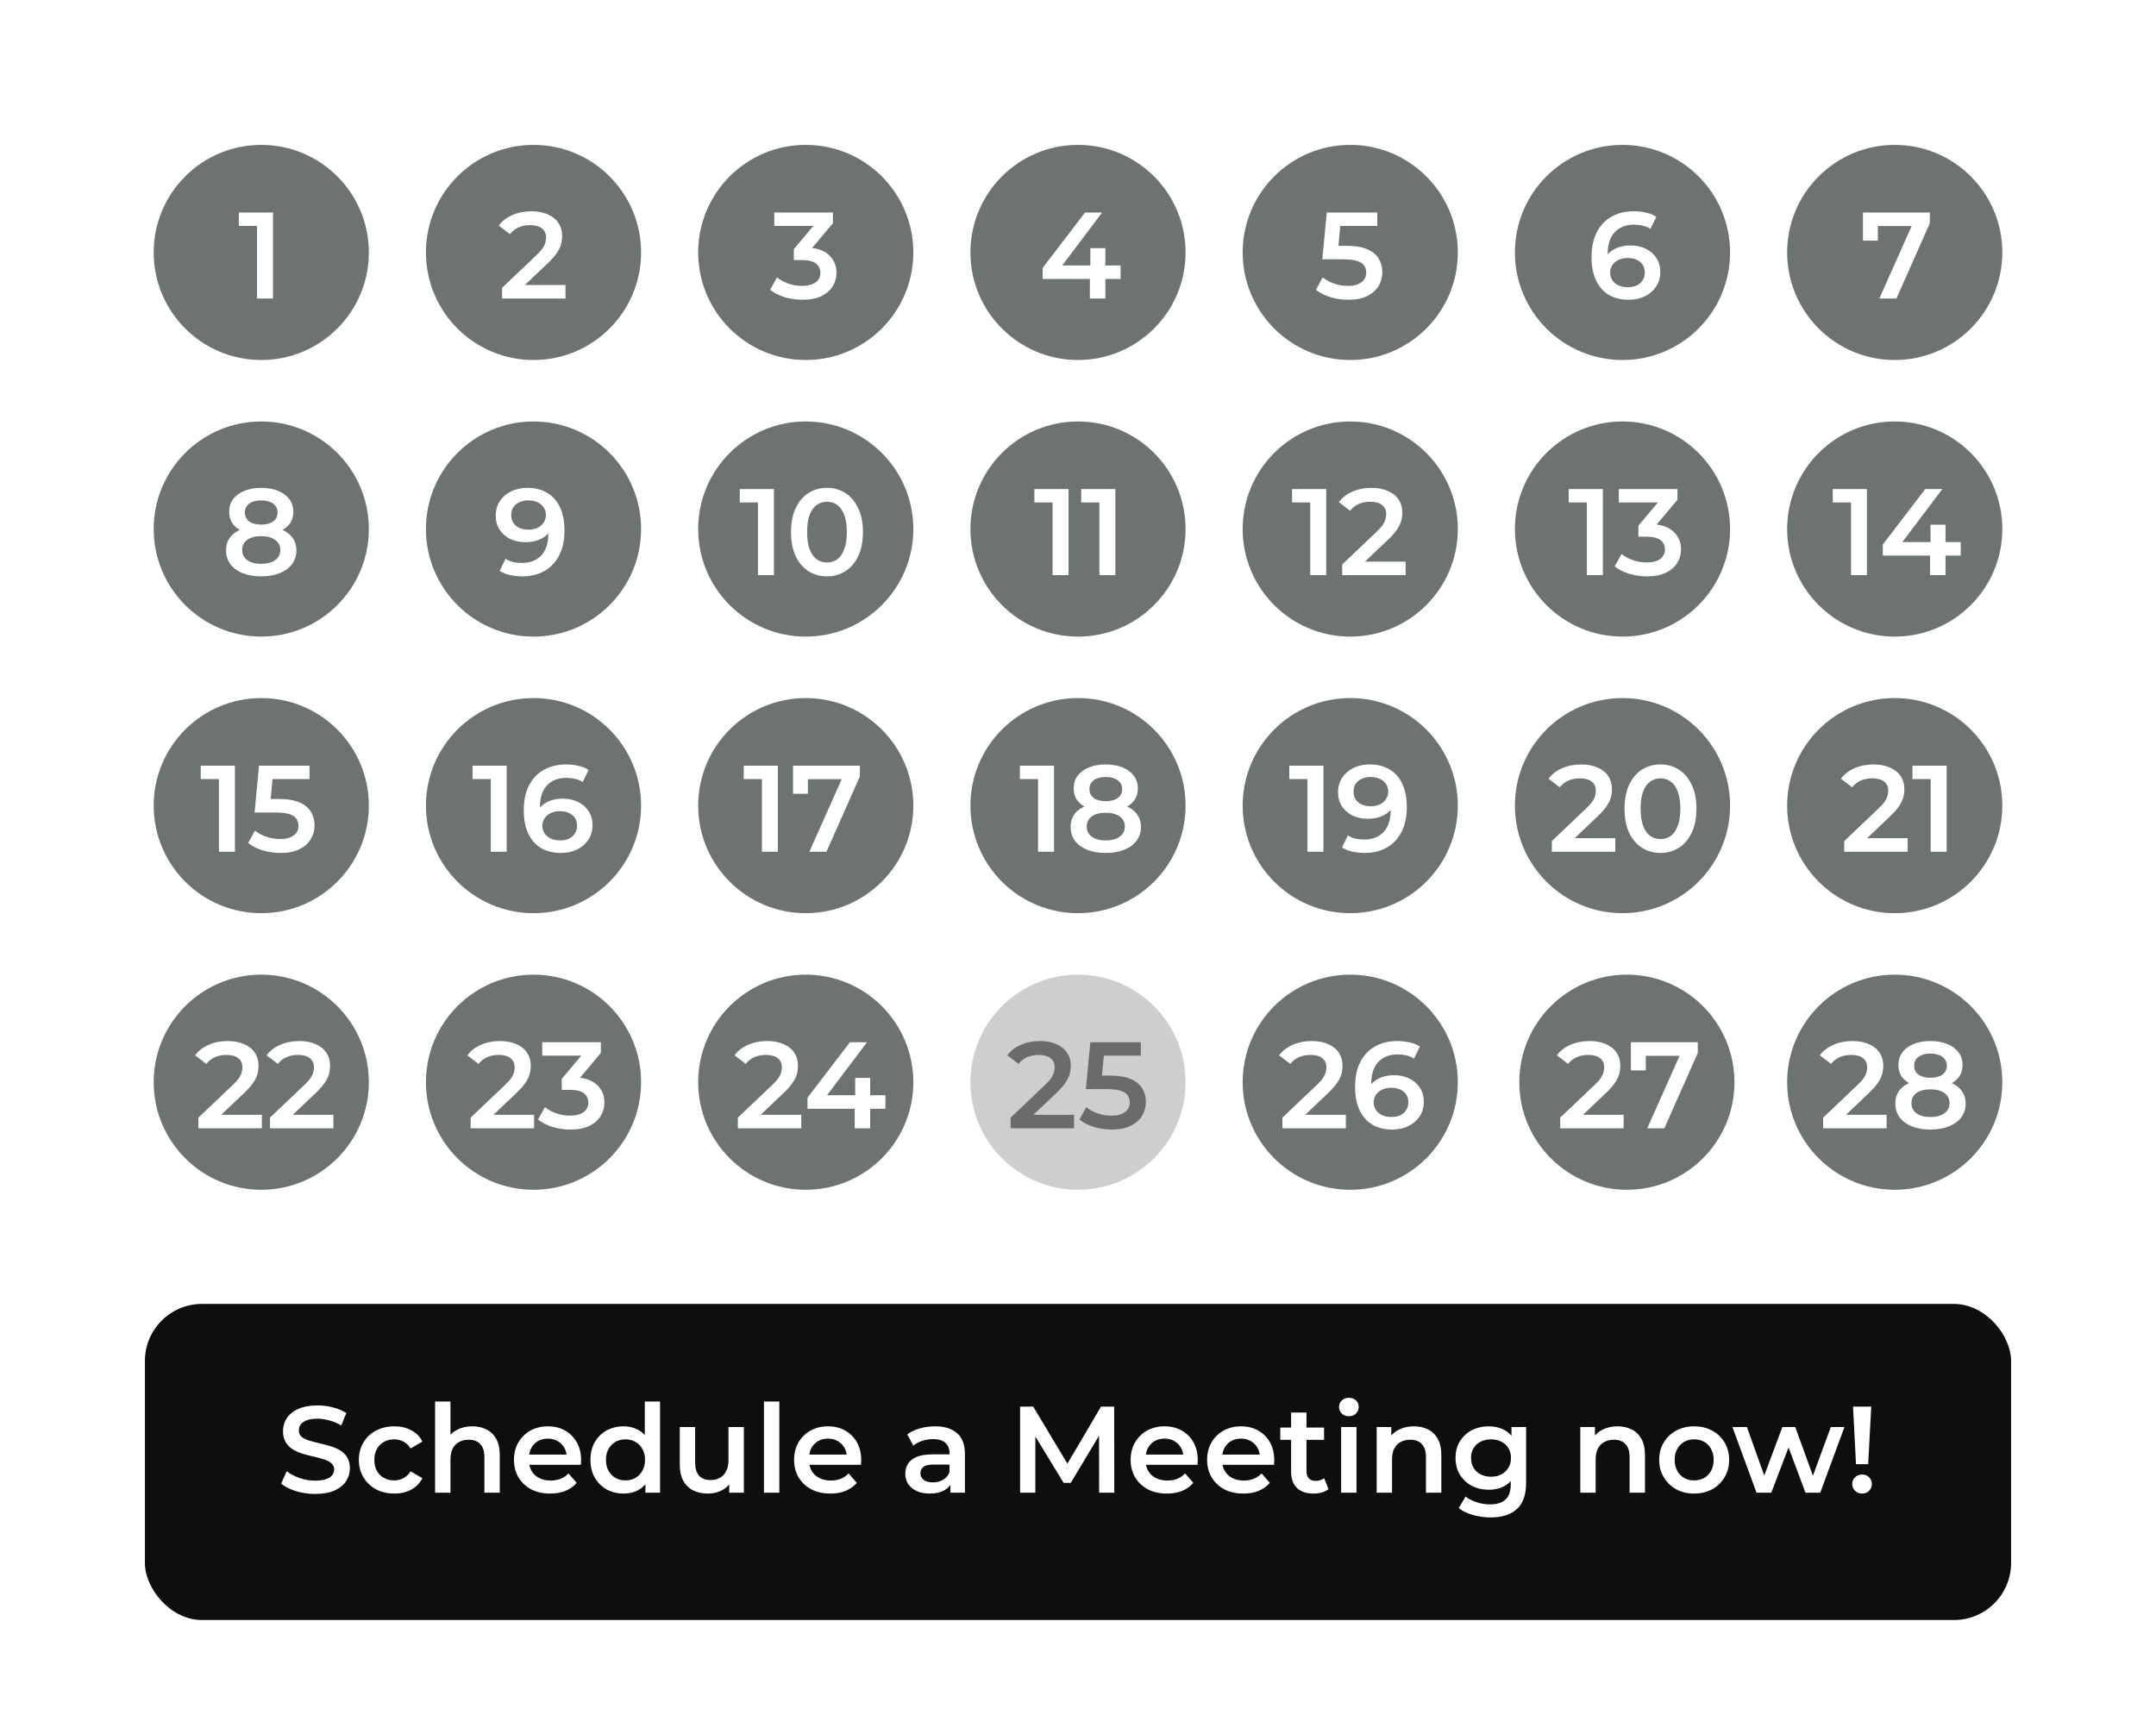
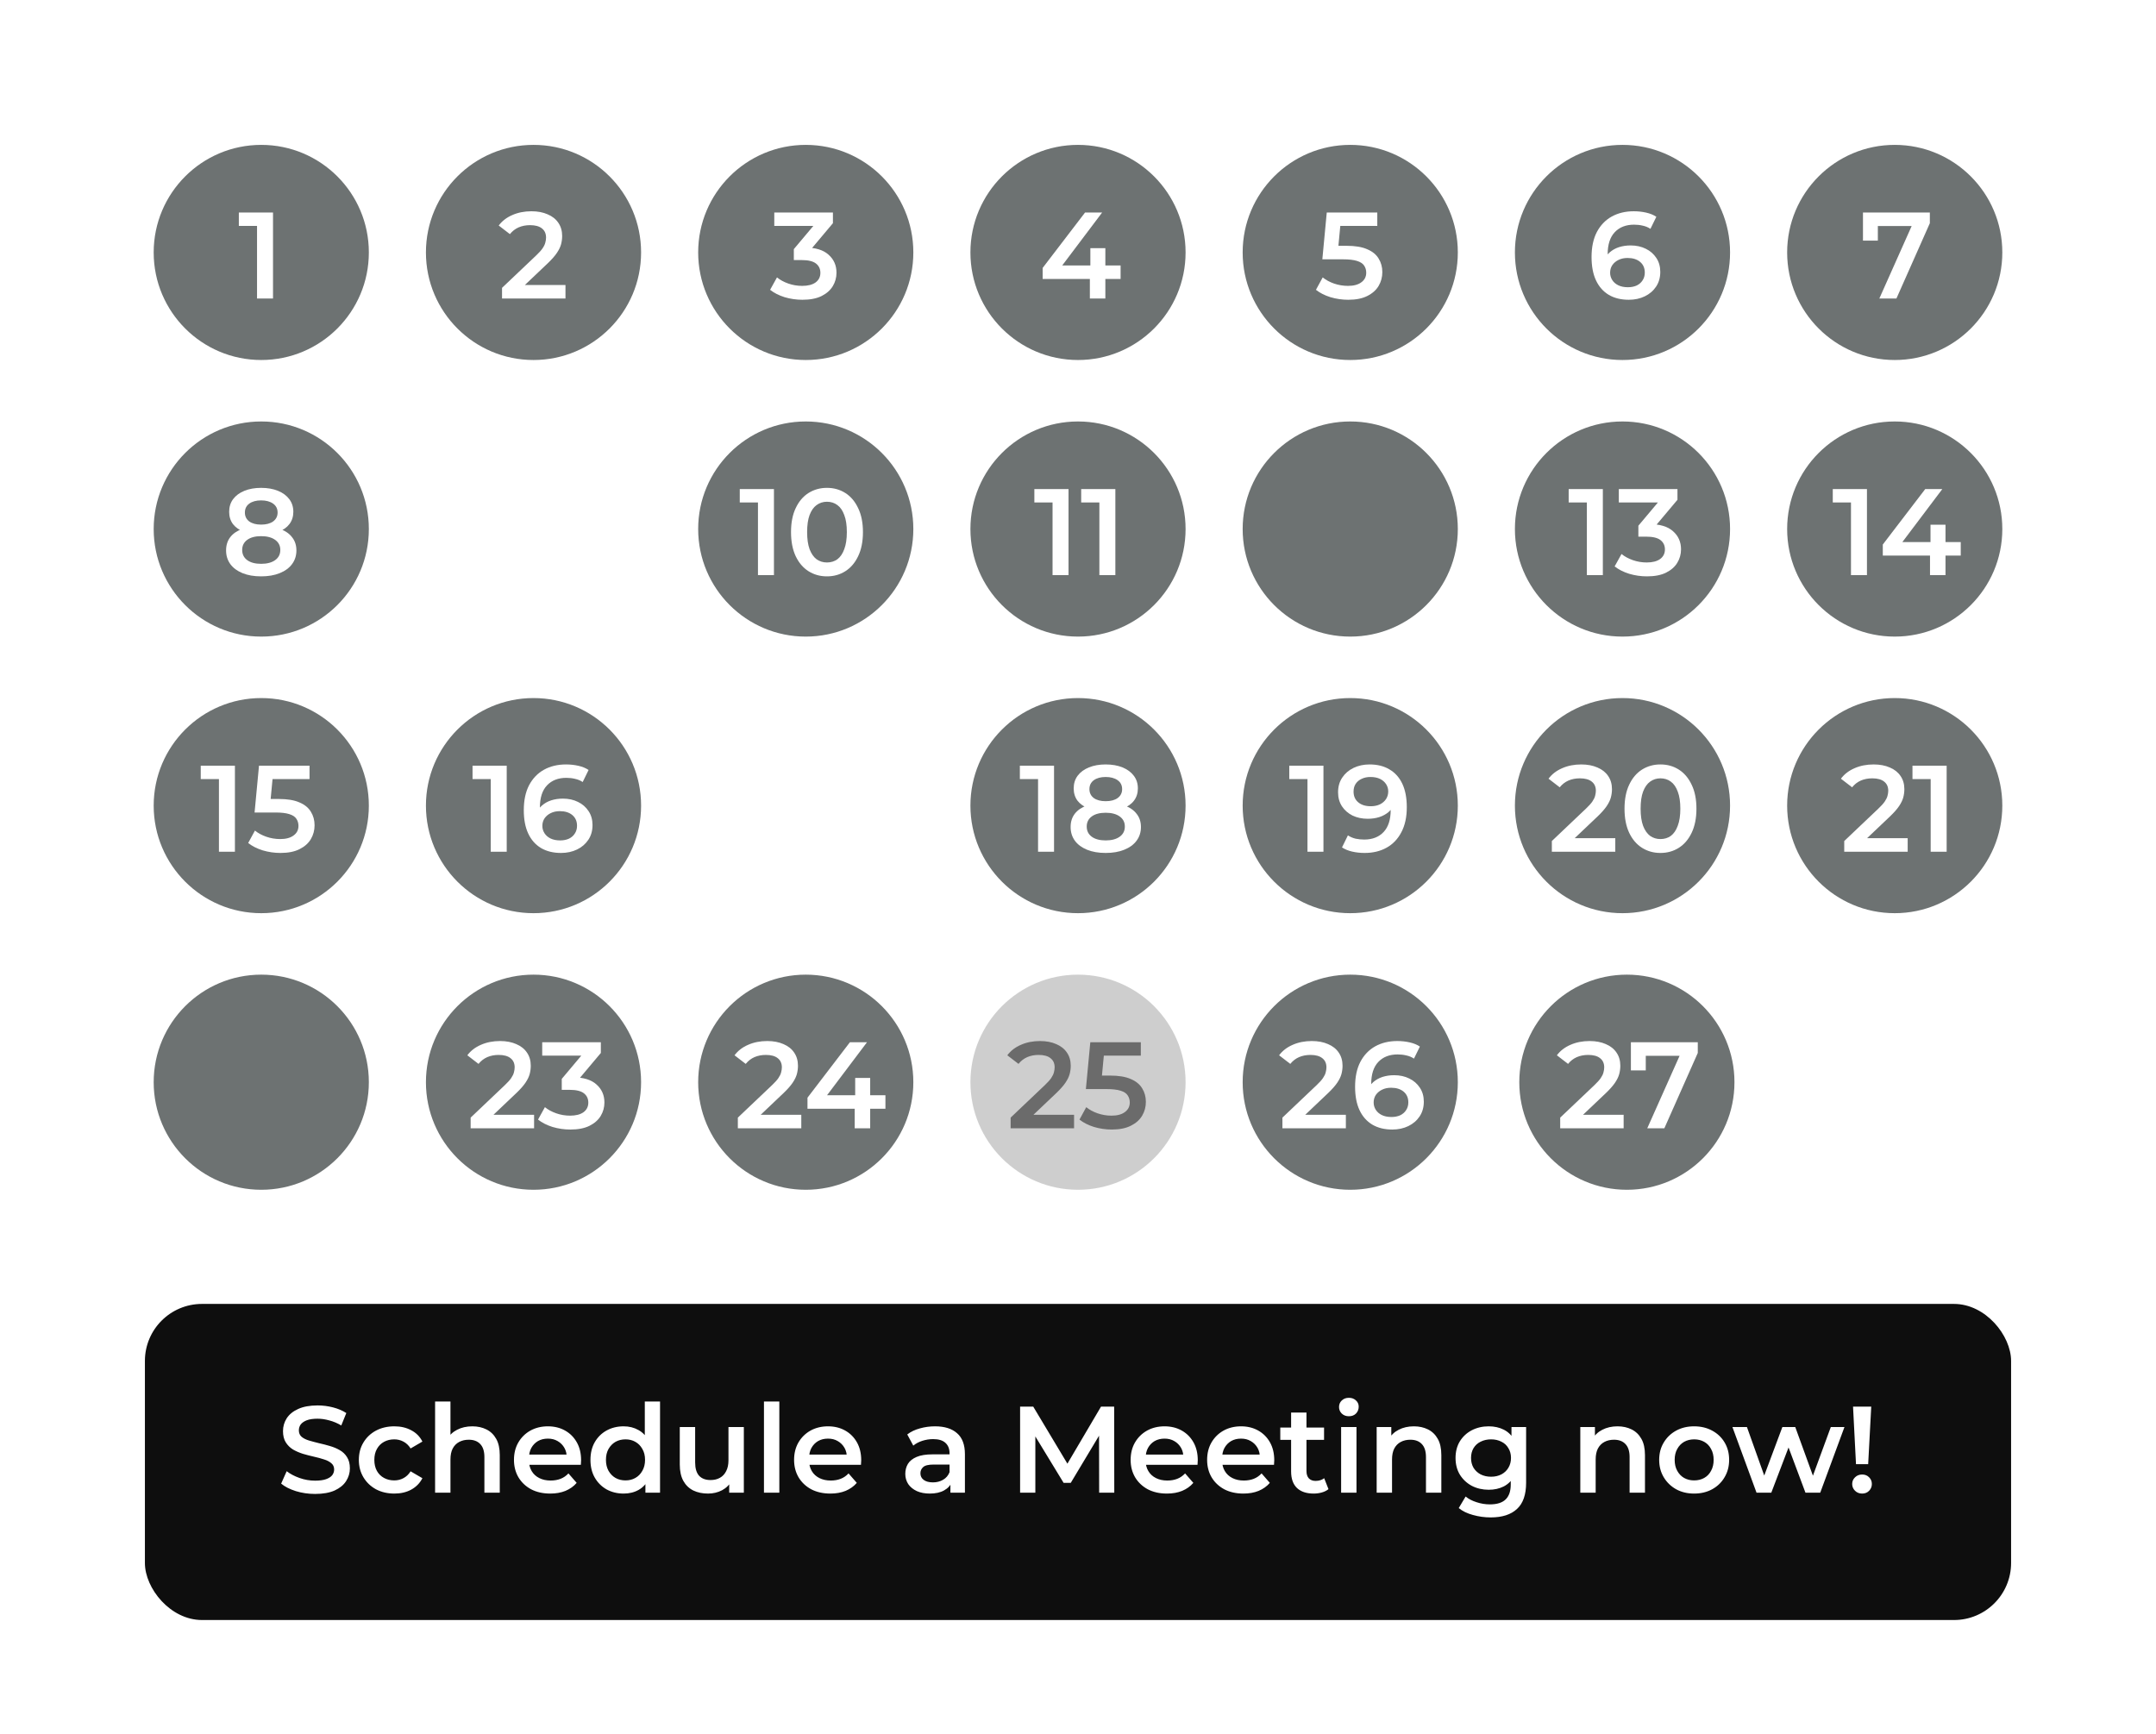
<svg xmlns="http://www.w3.org/2000/svg" width="491" height="395" viewBox="0 0 491 395" fill="none">
  <g opacity="0.64" filter="url(#filter0_d_483_187)">
    <rect x="4" width="483" height="387" rx="6" fill="white" fill-opacity="0.22" />
    <g filter="url(#filter1_f_483_187)">
      <circle cx="59.5" cy="53.5" r="24.5" fill="#1A2222" />
      <circle cx="59.5" cy="116.5" r="24.5" fill="#1A2222" />
      <circle cx="59.5" cy="179.5" r="24.5" fill="#1A2222" />
      <circle cx="59.5" cy="242.5" r="24.5" fill="#1A2222" />
      <circle cx="121.5" cy="53.5" r="24.5" fill="#1A2222" />
-       <circle cx="121.5" cy="116.5" r="24.5" fill="#1A2222" />
      <circle cx="121.5" cy="179.5" r="24.5" fill="#1A2222" />
      <circle cx="121.5" cy="242.5" r="24.5" fill="#1A2222" />
      <circle cx="183.5" cy="53.5" r="24.5" fill="#1A2222" />
      <circle cx="183.5" cy="116.5" r="24.5" fill="#1A2222" />
-       <circle cx="183.5" cy="179.5" r="24.5" fill="#1A2222" />
      <circle cx="183.5" cy="242.5" r="24.5" fill="#1A2222" />
      <circle cx="245.5" cy="53.5" r="24.5" fill="#1A2222" />
      <circle cx="245.5" cy="116.5" r="24.5" fill="#1A2222" />
      <circle cx="245.5" cy="179.5" r="24.5" fill="#1A2222" />
      <circle cx="245.5" cy="242.5" r="24.5" fill="#B3B3B3" />
      <circle cx="307.5" cy="53.5" r="24.5" fill="#1A2222" />
      <circle cx="307.5" cy="116.5" r="24.5" fill="#1A2222" />
      <circle cx="307.5" cy="179.5" r="24.5" fill="#1A2222" />
      <circle cx="307.5" cy="242.5" r="24.5" fill="#1A2222" />
      <circle cx="369.5" cy="53.5" r="24.5" fill="#1A2222" />
      <circle cx="369.5" cy="116.5" r="24.5" fill="#1A2222" />
      <circle cx="369.5" cy="179.5" r="24.5" fill="#1A2222" />
      <circle cx="370.5" cy="242.5" r="24.5" fill="#1A2222" />
-       <circle cx="431.5" cy="242.5" r="24.5" fill="#1A2222" />
      <circle cx="431.5" cy="53.5" r="24.5" fill="#1A2222" />
      <circle cx="431.5" cy="116.5" r="24.5" fill="#1A2222" />
      <circle cx="431.5" cy="179.5" r="24.5" fill="#1A2222" />
    </g>
    <g filter="url(#filter2_f_483_187)">
      <path d="M58.536 64V45.8L60.132 47.452H54.392V44.4H62.176V64H58.536Z" fill="white" />
      <path d="M114.332 64V61.564L122.116 54.172C122.769 53.556 123.254 53.015 123.572 52.548C123.889 52.081 124.094 51.652 124.188 51.26C124.3 50.849 124.356 50.467 124.356 50.112C124.356 49.216 124.048 48.525 123.432 48.04C122.816 47.536 121.91 47.284 120.716 47.284C119.764 47.284 118.896 47.452 118.112 47.788C117.346 48.124 116.684 48.637 116.124 49.328L113.576 47.368C114.341 46.341 115.368 45.548 116.656 44.988C117.962 44.409 119.418 44.12 121.024 44.12C122.442 44.12 123.674 44.353 124.72 44.82C125.784 45.268 126.596 45.912 127.156 46.752C127.734 47.592 128.024 48.591 128.024 49.748C128.024 50.383 127.94 51.017 127.772 51.652C127.604 52.268 127.286 52.921 126.82 53.612C126.353 54.303 125.672 55.077 124.776 55.936L118.084 62.292L117.328 60.92H128.78V64H114.332Z" fill="white" />
      <path d="M182.744 64.28C181.362 64.28 180.009 64.084 178.684 63.692C177.377 63.281 176.276 62.721 175.38 62.012L176.948 59.184C177.657 59.763 178.516 60.229 179.524 60.584C180.532 60.939 181.586 61.116 182.688 61.116C183.994 61.116 185.012 60.855 185.74 60.332C186.468 59.791 186.832 59.063 186.832 58.148C186.832 57.252 186.496 56.543 185.824 56.02C185.152 55.497 184.069 55.236 182.576 55.236H180.784V52.744L186.384 46.08L186.86 47.452H176.332V44.4H189.688V46.836L184.088 53.5L182.184 52.38H183.276C185.684 52.38 187.485 52.921 188.68 54.004C189.893 55.068 190.5 56.44 190.5 58.12C190.5 59.221 190.22 60.239 189.66 61.172C189.1 62.105 188.241 62.861 187.084 63.44C185.945 64 184.498 64.28 182.744 64.28Z" fill="white" />
      <path d="M237.45 59.548V57.028L247.11 44.4H251.002L241.482 57.028L239.662 56.468H255.202V59.548H237.45ZM248.202 64V59.548L248.314 56.468V52.52H251.73V64H248.202Z" fill="white" />
      <path d="M307.052 64.28C305.671 64.28 304.318 64.084 302.992 63.692C301.686 63.281 300.584 62.721 299.688 62.012L301.228 59.184C301.938 59.763 302.796 60.229 303.804 60.584C304.831 60.939 305.895 61.116 306.996 61.116C308.284 61.116 309.292 60.845 310.02 60.304C310.767 59.763 311.14 59.035 311.14 58.12C311.14 57.504 310.982 56.963 310.664 56.496C310.366 56.029 309.824 55.675 309.04 55.432C308.275 55.189 307.22 55.068 305.876 55.068H301.144L302.152 44.4H313.66V47.452H303.496L305.4 45.716L304.644 53.696L302.74 51.988H306.688C308.63 51.988 310.188 52.249 311.364 52.772C312.559 53.276 313.427 53.985 313.968 54.9C314.528 55.796 314.808 56.823 314.808 57.98C314.808 59.119 314.528 60.164 313.968 61.116C313.408 62.068 312.55 62.833 311.392 63.412C310.254 63.991 308.807 64.28 307.052 64.28Z" fill="white" />
      <path d="M370.939 64.28C369.165 64.28 367.644 63.907 366.375 63.16C365.105 62.395 364.135 61.293 363.463 59.856C362.791 58.419 362.455 56.645 362.455 54.536C362.455 52.296 362.856 50.401 363.659 48.852C364.48 47.303 365.609 46.127 367.047 45.324C368.503 44.521 370.173 44.12 372.059 44.12C373.048 44.12 373.991 44.223 374.887 44.428C375.801 44.633 376.576 44.951 377.211 45.38L375.867 48.124C375.325 47.769 374.737 47.527 374.103 47.396C373.487 47.247 372.833 47.172 372.143 47.172C370.295 47.172 368.829 47.741 367.747 48.88C366.664 50.019 366.123 51.699 366.123 53.92C366.123 54.275 366.132 54.695 366.151 55.18C366.169 55.647 366.235 56.123 366.347 56.608L365.227 55.376C365.563 54.611 366.02 53.976 366.599 53.472C367.196 52.949 367.896 52.557 368.699 52.296C369.52 52.035 370.407 51.904 371.359 51.904C372.647 51.904 373.795 52.156 374.803 52.66C375.811 53.145 376.613 53.845 377.211 54.76C377.808 55.656 378.107 56.711 378.107 57.924C378.107 59.212 377.789 60.332 377.155 61.284C376.52 62.236 375.661 62.973 374.579 63.496C373.496 64.019 372.283 64.28 370.939 64.28ZM370.743 61.424C371.489 61.424 372.152 61.293 372.731 61.032C373.309 60.752 373.757 60.36 374.075 59.856C374.411 59.352 374.579 58.764 374.579 58.092C374.579 57.065 374.224 56.253 373.515 55.656C372.805 55.059 371.853 54.76 370.659 54.76C369.875 54.76 369.184 54.909 368.587 55.208C368.008 55.488 367.541 55.88 367.187 56.384C366.851 56.888 366.683 57.467 366.683 58.12C366.683 58.717 366.841 59.268 367.159 59.772C367.476 60.276 367.933 60.677 368.531 60.976C369.147 61.275 369.884 61.424 370.743 61.424Z" fill="white" />
      <path d="M427.99 64L436.082 45.856L437.034 47.48H425.918L427.654 45.716V50.812H424.266V44.4H439.498V46.836L431.882 64H427.99Z" fill="white" />
      <path d="M59.467 127.28C57.843 127.28 56.434 127.037 55.239 126.552C54.044 126.067 53.12 125.385 52.467 124.508C51.814 123.612 51.487 122.567 51.487 121.372C51.487 120.177 51.804 119.169 52.439 118.348C53.074 117.527 53.989 116.901 55.183 116.472C56.378 116.043 57.806 115.828 59.467 115.828C61.129 115.828 62.556 116.043 63.751 116.472C64.965 116.901 65.888 117.536 66.523 118.376C67.177 119.197 67.503 120.196 67.503 121.372C67.503 122.567 67.167 123.612 66.495 124.508C65.842 125.385 64.909 126.067 63.695 126.552C62.501 127.037 61.091 127.28 59.467 127.28ZM59.467 124.424C60.811 124.424 61.875 124.144 62.659 123.584C63.443 123.024 63.835 122.249 63.835 121.26C63.835 120.289 63.443 119.524 62.659 118.964C61.875 118.404 60.811 118.124 59.467 118.124C58.123 118.124 57.069 118.404 56.303 118.964C55.538 119.524 55.155 120.289 55.155 121.26C55.155 122.249 55.538 123.024 56.303 123.584C57.069 124.144 58.123 124.424 59.467 124.424ZM59.467 117.732C57.955 117.732 56.658 117.536 55.575 117.144C54.492 116.733 53.653 116.145 53.055 115.38C52.477 114.596 52.187 113.663 52.187 112.58C52.187 111.46 52.486 110.499 53.083 109.696C53.699 108.875 54.558 108.24 55.659 107.792C56.761 107.344 58.03 107.12 59.467 107.12C60.923 107.12 62.202 107.344 63.303 107.792C64.404 108.24 65.263 108.875 65.879 109.696C66.495 110.499 66.803 111.46 66.803 112.58C66.803 113.663 66.504 114.596 65.907 115.38C65.329 116.145 64.489 116.733 63.387 117.144C62.286 117.536 60.979 117.732 59.467 117.732ZM59.467 115.492C60.624 115.492 61.539 115.249 62.211 114.764C62.883 114.26 63.219 113.588 63.219 112.748C63.219 111.871 62.874 111.189 62.183 110.704C61.492 110.219 60.587 109.976 59.467 109.976C58.347 109.976 57.451 110.219 56.779 110.704C56.107 111.189 55.771 111.871 55.771 112.748C55.771 113.588 56.098 114.26 56.751 114.764C57.423 115.249 58.328 115.492 59.467 115.492Z" fill="white" />
      <path d="M120.063 107.12C121.855 107.12 123.376 107.503 124.627 108.268C125.896 109.015 126.867 110.107 127.539 111.544C128.211 112.981 128.547 114.755 128.547 116.864C128.547 119.104 128.136 120.999 127.315 122.548C126.512 124.097 125.392 125.273 123.955 126.076C122.517 126.879 120.847 127.28 118.943 127.28C117.953 127.28 117.011 127.177 116.115 126.972C115.219 126.767 114.444 126.449 113.791 126.02L115.135 123.276C115.676 123.631 116.264 123.883 116.899 124.032C117.533 124.163 118.187 124.228 118.859 124.228C120.707 124.228 122.172 123.659 123.255 122.52C124.337 121.381 124.879 119.701 124.879 117.48C124.879 117.125 124.869 116.715 124.851 116.248C124.832 115.763 124.767 115.277 124.655 114.792L125.775 116.024C125.457 116.789 125 117.433 124.403 117.956C123.805 118.46 123.105 118.843 122.303 119.104C121.5 119.365 120.613 119.496 119.643 119.496C118.373 119.496 117.225 119.253 116.199 118.768C115.191 118.264 114.388 117.564 113.791 116.668C113.193 115.753 112.895 114.689 112.895 113.476C112.895 112.169 113.212 111.049 113.847 110.116C114.481 109.164 115.34 108.427 116.423 107.904C117.524 107.381 118.737 107.12 120.063 107.12ZM120.259 109.976C119.512 109.976 118.849 110.116 118.271 110.396C117.692 110.657 117.235 111.04 116.899 111.544C116.581 112.029 116.423 112.617 116.423 113.308C116.423 114.335 116.777 115.147 117.487 115.744C118.196 116.341 119.148 116.64 120.343 116.64C121.127 116.64 121.817 116.5 122.415 116.22C123.012 115.921 123.479 115.52 123.815 115.016C124.151 114.493 124.319 113.915 124.319 113.28C124.319 112.664 124.16 112.113 123.843 111.628C123.525 111.124 123.068 110.723 122.471 110.424C121.873 110.125 121.136 109.976 120.259 109.976Z" fill="white" />
      <path d="M172.616 127V108.8L174.212 110.452H168.472V107.4H176.256V127H172.616ZM188.32 127.28C186.771 127.28 185.371 126.888 184.12 126.104C182.888 125.32 181.917 124.181 181.208 122.688C180.499 121.176 180.144 119.347 180.144 117.2C180.144 115.053 180.499 113.233 181.208 111.74C181.917 110.228 182.888 109.08 184.12 108.296C185.371 107.512 186.771 107.12 188.32 107.12C189.888 107.12 191.288 107.512 192.52 108.296C193.752 109.08 194.723 110.228 195.432 111.74C196.16 113.233 196.524 115.053 196.524 117.2C196.524 119.347 196.16 121.176 195.432 122.688C194.723 124.181 193.752 125.32 192.52 126.104C191.288 126.888 189.888 127.28 188.32 127.28ZM188.32 124.116C189.235 124.116 190.028 123.873 190.7 123.388C191.372 122.884 191.895 122.119 192.268 121.092C192.66 120.065 192.856 118.768 192.856 117.2C192.856 115.613 192.66 114.316 192.268 113.308C191.895 112.281 191.372 111.525 190.7 111.04C190.028 110.536 189.235 110.284 188.32 110.284C187.443 110.284 186.659 110.536 185.968 111.04C185.296 111.525 184.764 112.281 184.372 113.308C183.999 114.316 183.812 115.613 183.812 117.2C183.812 118.768 183.999 120.065 184.372 121.092C184.764 122.119 185.296 122.884 185.968 123.388C186.659 123.873 187.443 124.116 188.32 124.116Z" fill="white" />
-       <path d="M239.704 127V108.8L241.3 110.452H235.56V107.4H243.344V127H239.704ZM250.368 127V108.8L251.964 110.452H246.224V107.4H254.008V127H250.368Z" fill="white" />
-       <path d="M298.388 127V108.8L299.984 110.452H294.244V107.4H302.028V127H298.388ZM305.664 127V124.564L313.448 117.172C314.101 116.556 314.586 116.015 314.904 115.548C315.221 115.081 315.426 114.652 315.52 114.26C315.632 113.849 315.688 113.467 315.688 113.112C315.688 112.216 315.38 111.525 314.764 111.04C314.148 110.536 313.242 110.284 312.048 110.284C311.096 110.284 310.228 110.452 309.444 110.788C308.678 111.124 308.016 111.637 307.456 112.328L304.908 110.368C305.673 109.341 306.7 108.548 307.988 107.988C309.294 107.409 310.75 107.12 312.356 107.12C313.774 107.12 315.006 107.353 316.052 107.82C317.116 108.268 317.928 108.912 318.488 109.752C319.066 110.592 319.356 111.591 319.356 112.748C319.356 113.383 319.272 114.017 319.104 114.652C318.936 115.268 318.618 115.921 318.152 116.612C317.685 117.303 317.004 118.077 316.108 118.936L309.416 125.292L308.66 123.92H320.112V127H305.664Z" fill="white" />
+       <path d="M239.704 127V108.8L241.3 110.452H235.56V107.4H243.344V127H239.704ZM250.368 127V108.8L251.964 110.452H246.224V107.4H254.008V127H250.368" fill="white" />
      <path d="M361.388 127V108.8L362.984 110.452H357.244V107.4H365.028V127H361.388ZM375.076 127.28C373.694 127.28 372.341 127.084 371.016 126.692C369.709 126.281 368.608 125.721 367.712 125.012L369.28 122.184C369.989 122.763 370.848 123.229 371.856 123.584C372.864 123.939 373.918 124.116 375.02 124.116C376.326 124.116 377.344 123.855 378.072 123.332C378.8 122.791 379.164 122.063 379.164 121.148C379.164 120.252 378.828 119.543 378.156 119.02C377.484 118.497 376.401 118.236 374.908 118.236H373.116V115.744L378.716 109.08L379.192 110.452H368.664V107.4H382.02V109.836L376.42 116.5L374.516 115.38H375.608C378.016 115.38 379.817 115.921 381.012 117.004C382.225 118.068 382.832 119.44 382.832 121.12C382.832 122.221 382.552 123.239 381.992 124.172C381.432 125.105 380.573 125.861 379.416 126.44C378.277 127 376.83 127.28 375.076 127.28Z" fill="white" />
      <path d="M421.534 127V108.8L423.13 110.452H417.39V107.4H425.174V127H421.534ZM428.782 122.548V120.028L438.442 107.4H442.334L432.814 120.028L430.994 119.468H446.534V122.548H428.782ZM439.534 127V122.548L439.646 119.468V115.52H443.062V127H439.534Z" fill="white" />
      <path d="M49.86 190V171.8L51.456 173.452H45.716V170.4H53.5V190H49.86ZM63.884 190.28C62.503 190.28 61.15 190.084 59.824 189.692C58.518 189.281 57.416 188.721 56.52 188.012L58.06 185.184C58.77 185.763 59.628 186.229 60.636 186.584C61.663 186.939 62.727 187.116 63.828 187.116C65.116 187.116 66.124 186.845 66.852 186.304C67.599 185.763 67.972 185.035 67.972 184.12C67.972 183.504 67.814 182.963 67.496 182.496C67.198 182.029 66.656 181.675 65.872 181.432C65.107 181.189 64.052 181.068 62.708 181.068H57.976L58.984 170.4H70.492V173.452H60.328L62.232 171.716L61.476 179.696L59.572 177.988H63.52C65.462 177.988 67.02 178.249 68.196 178.772C69.391 179.276 70.259 179.985 70.8 180.9C71.36 181.796 71.64 182.823 71.64 183.98C71.64 185.119 71.36 186.164 70.8 187.116C70.24 188.068 69.382 188.833 68.224 189.412C67.086 189.991 65.639 190.28 63.884 190.28Z" fill="white" />
      <path d="M111.759 190V171.8L113.355 173.452H107.615V170.4H115.399V190H111.759ZM127.771 190.28C125.997 190.28 124.476 189.907 123.207 189.16C121.937 188.395 120.967 187.293 120.295 185.856C119.623 184.419 119.287 182.645 119.287 180.536C119.287 178.296 119.688 176.401 120.491 174.852C121.312 173.303 122.441 172.127 123.879 171.324C125.335 170.521 127.005 170.12 128.891 170.12C129.88 170.12 130.823 170.223 131.719 170.428C132.633 170.633 133.408 170.951 134.043 171.38L132.699 174.124C132.157 173.769 131.569 173.527 130.935 173.396C130.319 173.247 129.665 173.172 128.975 173.172C127.127 173.172 125.661 173.741 124.579 174.88C123.496 176.019 122.955 177.699 122.955 179.92C122.955 180.275 122.964 180.695 122.983 181.18C123.001 181.647 123.067 182.123 123.179 182.608L122.059 181.376C122.395 180.611 122.852 179.976 123.431 179.472C124.028 178.949 124.728 178.557 125.531 178.296C126.352 178.035 127.239 177.904 128.191 177.904C129.479 177.904 130.627 178.156 131.635 178.66C132.643 179.145 133.445 179.845 134.043 180.76C134.64 181.656 134.939 182.711 134.939 183.924C134.939 185.212 134.621 186.332 133.987 187.284C133.352 188.236 132.493 188.973 131.411 189.496C130.328 190.019 129.115 190.28 127.771 190.28ZM127.575 187.424C128.321 187.424 128.984 187.293 129.563 187.032C130.141 186.752 130.589 186.36 130.907 185.856C131.243 185.352 131.411 184.764 131.411 184.092C131.411 183.065 131.056 182.253 130.347 181.656C129.637 181.059 128.685 180.76 127.491 180.76C126.707 180.76 126.016 180.909 125.419 181.208C124.84 181.488 124.373 181.88 124.019 182.384C123.683 182.888 123.515 183.467 123.515 184.12C123.515 184.717 123.673 185.268 123.991 185.772C124.308 186.276 124.765 186.677 125.363 186.976C125.979 187.275 126.716 187.424 127.575 187.424Z" fill="white" />
      <path d="M173.518 190V171.8L175.114 173.452H169.374V170.4H177.158V190H173.518ZM184.322 190L192.414 171.856L193.366 173.48H182.25L183.986 171.716V176.812H180.598V170.4H195.83V172.836L188.214 190H184.322Z" fill="white" />
      <path d="M236.403 190V171.8L237.999 173.452H232.259V170.4H240.043V190H236.403ZM251.799 190.28C250.175 190.28 248.766 190.037 247.571 189.552C246.377 189.067 245.453 188.385 244.799 187.508C244.146 186.612 243.819 185.567 243.819 184.372C243.819 183.177 244.137 182.169 244.771 181.348C245.406 180.527 246.321 179.901 247.515 179.472C248.71 179.043 250.138 178.828 251.799 178.828C253.461 178.828 254.889 179.043 256.083 179.472C257.297 179.901 258.221 180.536 258.855 181.376C259.509 182.197 259.835 183.196 259.835 184.372C259.835 185.567 259.499 186.612 258.827 187.508C258.174 188.385 257.241 189.067 256.027 189.552C254.833 190.037 253.423 190.28 251.799 190.28ZM251.799 187.424C253.143 187.424 254.207 187.144 254.991 186.584C255.775 186.024 256.167 185.249 256.167 184.26C256.167 183.289 255.775 182.524 254.991 181.964C254.207 181.404 253.143 181.124 251.799 181.124C250.455 181.124 249.401 181.404 248.635 181.964C247.87 182.524 247.487 183.289 247.487 184.26C247.487 185.249 247.87 186.024 248.635 186.584C249.401 187.144 250.455 187.424 251.799 187.424ZM251.799 180.732C250.287 180.732 248.99 180.536 247.907 180.144C246.825 179.733 245.985 179.145 245.387 178.38C244.809 177.596 244.519 176.663 244.519 175.58C244.519 174.46 244.818 173.499 245.415 172.696C246.031 171.875 246.89 171.24 247.991 170.792C249.093 170.344 250.362 170.12 251.799 170.12C253.255 170.12 254.534 170.344 255.635 170.792C256.737 171.24 257.595 171.875 258.211 172.696C258.827 173.499 259.135 174.46 259.135 175.58C259.135 176.663 258.837 177.596 258.239 178.38C257.661 179.145 256.821 179.733 255.719 180.144C254.618 180.536 253.311 180.732 251.799 180.732ZM251.799 178.492C252.957 178.492 253.871 178.249 254.543 177.764C255.215 177.26 255.551 176.588 255.551 175.748C255.551 174.871 255.206 174.189 254.515 173.704C253.825 173.219 252.919 172.976 251.799 172.976C250.679 172.976 249.783 173.219 249.111 173.704C248.439 174.189 248.103 174.871 248.103 175.748C248.103 176.588 248.43 177.26 249.083 177.764C249.755 178.249 250.661 178.492 251.799 178.492Z" fill="white" />
      <path d="M297.759 190V171.8L299.355 173.452H293.615V170.4H301.399V190H297.759ZM311.895 170.12C313.687 170.12 315.208 170.503 316.459 171.268C317.728 172.015 318.699 173.107 319.371 174.544C320.043 175.981 320.379 177.755 320.379 179.864C320.379 182.104 319.968 183.999 319.147 185.548C318.344 187.097 317.224 188.273 315.787 189.076C314.349 189.879 312.679 190.28 310.775 190.28C309.785 190.28 308.843 190.177 307.947 189.972C307.051 189.767 306.276 189.449 305.623 189.02L306.967 186.276C307.508 186.631 308.096 186.883 308.731 187.032C309.365 187.163 310.019 187.228 310.691 187.228C312.539 187.228 314.004 186.659 315.087 185.52C316.169 184.381 316.711 182.701 316.711 180.48C316.711 180.125 316.701 179.715 316.683 179.248C316.664 178.763 316.599 178.277 316.487 177.792L317.607 179.024C317.289 179.789 316.832 180.433 316.235 180.956C315.637 181.46 314.937 181.843 314.135 182.104C313.332 182.365 312.445 182.496 311.475 182.496C310.205 182.496 309.057 182.253 308.031 181.768C307.023 181.264 306.22 180.564 305.623 179.668C305.025 178.753 304.727 177.689 304.727 176.476C304.727 175.169 305.044 174.049 305.679 173.116C306.313 172.164 307.172 171.427 308.255 170.904C309.356 170.381 310.569 170.12 311.895 170.12ZM312.091 172.976C311.344 172.976 310.681 173.116 310.103 173.396C309.524 173.657 309.067 174.04 308.731 174.544C308.413 175.029 308.255 175.617 308.255 176.308C308.255 177.335 308.609 178.147 309.319 178.744C310.028 179.341 310.98 179.64 312.175 179.64C312.959 179.64 313.649 179.5 314.247 179.22C314.844 178.921 315.311 178.52 315.647 178.016C315.983 177.493 316.151 176.915 316.151 176.28C316.151 175.664 315.992 175.113 315.675 174.628C315.357 174.124 314.9 173.723 314.303 173.424C313.705 173.125 312.968 172.976 312.091 172.976Z" fill="white" />
      <path d="M353.412 190V187.564L361.196 180.172C361.849 179.556 362.334 179.015 362.652 178.548C362.969 178.081 363.174 177.652 363.268 177.26C363.38 176.849 363.436 176.467 363.436 176.112C363.436 175.216 363.128 174.525 362.512 174.04C361.896 173.536 360.99 173.284 359.796 173.284C358.844 173.284 357.976 173.452 357.192 173.788C356.426 174.124 355.764 174.637 355.204 175.328L352.656 173.368C353.421 172.341 354.448 171.548 355.736 170.988C357.042 170.409 358.498 170.12 360.104 170.12C361.522 170.12 362.754 170.353 363.8 170.82C364.864 171.268 365.676 171.912 366.236 172.752C366.814 173.592 367.104 174.591 367.104 175.748C367.104 176.383 367.02 177.017 366.852 177.652C366.684 178.268 366.366 178.921 365.9 179.612C365.433 180.303 364.752 181.077 363.856 181.936L357.164 188.292L356.408 186.92H367.86V190H353.412ZM378.137 190.28C376.587 190.28 375.187 189.888 373.937 189.104C372.705 188.32 371.734 187.181 371.025 185.688C370.315 184.176 369.961 182.347 369.961 180.2C369.961 178.053 370.315 176.233 371.025 174.74C371.734 173.228 372.705 172.08 373.937 171.296C375.187 170.512 376.587 170.12 378.137 170.12C379.705 170.12 381.105 170.512 382.337 171.296C383.569 172.08 384.539 173.228 385.249 174.74C385.977 176.233 386.341 178.053 386.341 180.2C386.341 182.347 385.977 184.176 385.249 185.688C384.539 187.181 383.569 188.32 382.337 189.104C381.105 189.888 379.705 190.28 378.137 190.28ZM378.137 187.116C379.051 187.116 379.845 186.873 380.517 186.388C381.189 185.884 381.711 185.119 382.085 184.092C382.477 183.065 382.673 181.768 382.673 180.2C382.673 178.613 382.477 177.316 382.085 176.308C381.711 175.281 381.189 174.525 380.517 174.04C379.845 173.536 379.051 173.284 378.137 173.284C377.259 173.284 376.475 173.536 375.785 174.04C375.113 174.525 374.581 175.281 374.189 176.308C373.815 177.316 373.629 178.613 373.629 180.2C373.629 181.768 373.815 183.065 374.189 184.092C374.581 185.119 375.113 185.884 375.785 186.388C376.475 186.873 377.259 187.116 378.137 187.116Z" fill="white" />
      <path d="M420 190V187.564L427.784 180.172C428.437 179.556 428.922 179.015 429.24 178.548C429.557 178.081 429.762 177.652 429.856 177.26C429.968 176.849 430.024 176.467 430.024 176.112C430.024 175.216 429.716 174.525 429.1 174.04C428.484 173.536 427.578 173.284 426.384 173.284C425.432 173.284 424.564 173.452 423.78 173.788C423.014 174.124 422.352 174.637 421.792 175.328L419.244 173.368C420.009 172.341 421.036 171.548 422.324 170.988C423.63 170.409 425.086 170.12 426.692 170.12C428.11 170.12 429.342 170.353 430.388 170.82C431.452 171.268 432.264 171.912 432.824 172.752C433.402 173.592 433.692 174.591 433.692 175.748C433.692 176.383 433.608 177.017 433.44 177.652C433.272 178.268 432.954 178.921 432.488 179.612C432.021 180.303 431.34 181.077 430.444 181.936L423.752 188.292L422.996 186.92H434.448V190H420ZM439.684 190V171.8L441.28 173.452H435.54V170.4H443.324V190H439.684Z" fill="white" />
-       <path d="M45.183 253V250.564L52.967 243.172C53.62 242.556 54.106 242.015 54.423 241.548C54.74 241.081 54.946 240.652 55.039 240.26C55.151 239.849 55.207 239.467 55.207 239.112C55.207 238.216 54.899 237.525 54.283 237.04C53.667 236.536 52.762 236.284 51.567 236.284C50.615 236.284 49.747 236.452 48.963 236.788C48.198 237.124 47.535 237.637 46.975 238.328L44.427 236.368C45.193 235.341 46.219 234.548 47.507 233.988C48.814 233.409 50.27 233.12 51.875 233.12C53.294 233.12 54.526 233.353 55.571 233.82C56.635 234.268 57.447 234.912 58.007 235.752C58.586 236.592 58.875 237.591 58.875 238.748C58.875 239.383 58.791 240.017 58.623 240.652C58.455 241.268 58.138 241.921 57.671 242.612C57.205 243.303 56.523 244.077 55.627 244.936L48.935 251.292L48.179 249.92H59.631V253H45.183ZM61.48 253V250.564L69.264 243.172C69.917 242.556 70.403 242.015 70.72 241.548C71.037 241.081 71.243 240.652 71.336 240.26C71.448 239.849 71.504 239.467 71.504 239.112C71.504 238.216 71.196 237.525 70.58 237.04C69.964 236.536 69.059 236.284 67.864 236.284C66.912 236.284 66.044 236.452 65.26 236.788C64.495 237.124 63.832 237.637 63.272 238.328L60.724 236.368C61.489 235.341 62.516 234.548 63.804 233.988C65.111 233.409 66.567 233.12 68.172 233.12C69.591 233.12 70.823 233.353 71.868 233.82C72.932 234.268 73.744 234.912 74.304 235.752C74.883 236.592 75.172 237.591 75.172 238.748C75.172 239.383 75.088 240.017 74.92 240.652C74.752 241.268 74.435 241.921 73.968 242.612C73.501 243.303 72.82 244.077 71.924 244.936L65.232 251.292L64.476 249.92H75.928V253H61.48Z" fill="white" />
      <path d="M107.183 253V250.564L114.967 243.172C115.62 242.556 116.106 242.015 116.423 241.548C116.74 241.081 116.946 240.652 117.039 240.26C117.151 239.849 117.207 239.467 117.207 239.112C117.207 238.216 116.899 237.525 116.283 237.04C115.667 236.536 114.762 236.284 113.567 236.284C112.615 236.284 111.747 236.452 110.963 236.788C110.198 237.124 109.535 237.637 108.975 238.328L106.427 236.368C107.192 235.341 108.219 234.548 109.507 233.988C110.814 233.409 112.27 233.12 113.875 233.12C115.294 233.12 116.526 233.353 117.571 233.82C118.635 234.268 119.447 234.912 120.007 235.752C120.586 236.592 120.875 237.591 120.875 238.748C120.875 239.383 120.791 240.017 120.623 240.652C120.455 241.268 120.138 241.921 119.671 242.612C119.204 243.303 118.523 244.077 117.627 244.936L110.935 251.292L110.179 249.92H121.631V253H107.183ZM129.892 253.28C128.511 253.28 127.157 253.084 125.832 252.692C124.525 252.281 123.424 251.721 122.528 251.012L124.096 248.184C124.805 248.763 125.664 249.229 126.672 249.584C127.68 249.939 128.735 250.116 129.836 250.116C131.143 250.116 132.16 249.855 132.888 249.332C133.616 248.791 133.98 248.063 133.98 247.148C133.98 246.252 133.644 245.543 132.972 245.02C132.3 244.497 131.217 244.236 129.724 244.236H127.932V241.744L133.532 235.08L134.008 236.452H123.48V233.4H136.836V235.836L131.236 242.5L129.332 241.38H130.424C132.832 241.38 134.633 241.921 135.828 243.004C137.041 244.068 137.648 245.44 137.648 247.12C137.648 248.221 137.368 249.239 136.808 250.172C136.248 251.105 135.389 251.861 134.232 252.44C133.093 253 131.647 253.28 129.892 253.28Z" fill="white" />
      <path d="M168.035 253V250.564L175.819 243.172C176.472 242.556 176.957 242.015 177.275 241.548C177.592 241.081 177.797 240.652 177.891 240.26C178.003 239.849 178.059 239.467 178.059 239.112C178.059 238.216 177.751 237.525 177.135 237.04C176.519 236.536 175.613 236.284 174.419 236.284C173.467 236.284 172.599 236.452 171.815 236.788C171.049 237.124 170.387 237.637 169.827 238.328L167.279 236.368C168.044 235.341 169.071 234.548 170.359 233.988C171.665 233.409 173.121 233.12 174.727 233.12C176.145 233.12 177.377 233.353 178.423 233.82C179.487 234.268 180.299 234.912 180.859 235.752C181.437 236.592 181.727 237.591 181.727 238.748C181.727 239.383 181.643 240.017 181.475 240.652C181.307 241.268 180.989 241.921 180.523 242.612C180.056 243.303 179.375 244.077 178.479 244.936L171.787 251.292L171.031 249.92H182.483V253H168.035ZM183.893 248.548V246.028L193.553 233.4H197.445L187.925 246.028L186.105 245.468H201.645V248.548H183.893ZM194.645 253V248.548L194.757 245.468V241.52H198.173V253H194.645Z" fill="white" />
      <path d="M230.156 253V250.564L237.94 243.172C238.593 242.556 239.078 242.015 239.396 241.548C239.713 241.081 239.918 240.652 240.012 240.26C240.124 239.849 240.18 239.467 240.18 239.112C240.18 238.216 239.872 237.525 239.256 237.04C238.64 236.536 237.734 236.284 236.54 236.284C235.588 236.284 234.72 236.452 233.936 236.788C233.17 237.124 232.508 237.637 231.948 238.328L229.4 236.368C230.165 235.341 231.192 234.548 232.48 233.988C233.786 233.409 235.242 233.12 236.848 233.12C238.266 233.12 239.498 233.353 240.544 233.82C241.608 234.268 242.42 234.912 242.98 235.752C243.558 236.592 243.848 237.591 243.848 238.748C243.848 239.383 243.764 240.017 243.596 240.652C243.428 241.268 243.11 241.921 242.644 242.612C242.177 243.303 241.496 244.077 240.6 244.936L233.908 251.292L233.152 249.92H244.604V253H230.156ZM253.201 253.28C251.819 253.28 250.466 253.084 249.141 252.692C247.834 252.281 246.733 251.721 245.837 251.012L247.377 248.184C248.086 248.763 248.945 249.229 249.953 249.584C250.979 249.939 252.043 250.116 253.145 250.116C254.433 250.116 255.441 249.845 256.169 249.304C256.915 248.763 257.289 248.035 257.289 247.12C257.289 246.504 257.13 245.963 256.813 245.496C256.514 245.029 255.973 244.675 255.189 244.432C254.423 244.189 253.369 244.068 252.025 244.068H247.293L248.301 233.4H259.809V236.452H249.645L251.549 234.716L250.793 242.696L248.889 240.988H252.837C254.778 240.988 256.337 241.249 257.513 241.772C258.707 242.276 259.575 242.985 260.117 243.9C260.677 244.796 260.957 245.823 260.957 246.98C260.957 248.119 260.677 249.164 260.117 250.116C259.557 251.068 258.698 251.833 257.541 252.412C256.402 252.991 254.955 253.28 253.201 253.28Z" fill="#181818" />
      <path d="M292.054 253V250.564L299.838 243.172C300.492 242.556 300.977 242.015 301.294 241.548C301.612 241.081 301.817 240.652 301.91 240.26C302.022 239.849 302.078 239.467 302.078 239.112C302.078 238.216 301.77 237.525 301.154 237.04C300.538 236.536 299.633 236.284 298.438 236.284C297.486 236.284 296.618 236.452 295.834 236.788C295.069 237.124 294.406 237.637 293.846 238.328L291.298 236.368C292.064 235.341 293.09 234.548 294.378 233.988C295.685 233.409 297.141 233.12 298.746 233.12C300.165 233.12 301.397 233.353 302.442 233.82C303.506 234.268 304.318 234.912 304.878 235.752C305.457 236.592 305.746 237.591 305.746 238.748C305.746 239.383 305.662 240.017 305.494 240.652C305.326 241.268 305.009 241.921 304.542 242.612C304.076 243.303 303.394 244.077 302.498 244.936L295.806 251.292L295.05 249.92H306.502V253H292.054ZM317.087 253.28C315.314 253.28 313.792 252.907 312.523 252.16C311.254 251.395 310.283 250.293 309.611 248.856C308.939 247.419 308.603 245.645 308.603 243.536C308.603 241.296 309.004 239.401 309.807 237.852C310.628 236.303 311.758 235.127 313.195 234.324C314.651 233.521 316.322 233.12 318.207 233.12C319.196 233.12 320.139 233.223 321.035 233.428C321.95 233.633 322.724 233.951 323.359 234.38L322.015 237.124C321.474 236.769 320.886 236.527 320.251 236.396C319.635 236.247 318.982 236.172 318.291 236.172C316.443 236.172 314.978 236.741 313.895 237.88C312.812 239.019 312.271 240.699 312.271 242.92C312.271 243.275 312.28 243.695 312.299 244.18C312.318 244.647 312.383 245.123 312.495 245.608L311.375 244.376C311.711 243.611 312.168 242.976 312.747 242.472C313.344 241.949 314.044 241.557 314.847 241.296C315.668 241.035 316.555 240.904 317.507 240.904C318.795 240.904 319.943 241.156 320.951 241.66C321.959 242.145 322.762 242.845 323.359 243.76C323.956 244.656 324.255 245.711 324.255 246.924C324.255 248.212 323.938 249.332 323.303 250.284C322.668 251.236 321.81 251.973 320.727 252.496C319.644 253.019 318.431 253.28 317.087 253.28ZM316.891 250.424C317.638 250.424 318.3 250.293 318.879 250.032C319.458 249.752 319.906 249.36 320.223 248.856C320.559 248.352 320.727 247.764 320.727 247.092C320.727 246.065 320.372 245.253 319.663 244.656C318.954 244.059 318.002 243.76 316.807 243.76C316.023 243.76 315.332 243.909 314.735 244.208C314.156 244.488 313.69 244.88 313.335 245.384C312.999 245.888 312.831 246.467 312.831 247.12C312.831 247.717 312.99 248.268 313.307 248.772C313.624 249.276 314.082 249.677 314.679 249.976C315.295 250.275 316.032 250.424 316.891 250.424Z" fill="white" />
      <path d="M355.314 253V250.564L363.098 243.172C363.751 242.556 364.237 242.015 364.554 241.548C364.871 241.081 365.077 240.652 365.17 240.26C365.282 239.849 365.338 239.467 365.338 239.112C365.338 238.216 365.03 237.525 364.414 237.04C363.798 236.536 362.893 236.284 361.698 236.284C360.746 236.284 359.878 236.452 359.094 236.788C358.329 237.124 357.666 237.637 357.106 238.328L354.558 236.368C355.323 235.341 356.35 234.548 357.638 233.988C358.945 233.409 360.401 233.12 362.006 233.12C363.425 233.12 364.657 233.353 365.702 233.82C366.766 234.268 367.578 234.912 368.138 235.752C368.717 236.592 369.006 237.591 369.006 238.748C369.006 239.383 368.922 240.017 368.754 240.652C368.586 241.268 368.269 241.921 367.802 242.612C367.335 243.303 366.654 244.077 365.758 244.936L359.066 251.292L358.31 249.92H369.762V253H355.314ZM375.139 253L383.231 234.856L384.183 236.48H373.067L374.803 234.716V239.812H371.415V233.4H386.647V235.836L379.031 253H375.139Z" fill="white" />
      <path d="M415.199 253V250.564L422.983 243.172C423.636 242.556 424.121 242.015 424.439 241.548C424.756 241.081 424.961 240.652 425.055 240.26C425.167 239.849 425.223 239.467 425.223 239.112C425.223 238.216 424.915 237.525 424.299 237.04C423.683 236.536 422.777 236.284 421.583 236.284C420.631 236.284 419.763 236.452 418.979 236.788C418.213 237.124 417.551 237.637 416.991 238.328L414.443 236.368C415.208 235.341 416.235 234.548 417.523 233.988C418.829 233.409 420.285 233.12 421.891 233.12C423.309 233.12 424.541 233.353 425.587 233.82C426.651 234.268 427.463 234.912 428.023 235.752C428.601 236.592 428.891 237.591 428.891 238.748C428.891 239.383 428.807 240.017 428.639 240.652C428.471 241.268 428.153 241.921 427.687 242.612C427.22 243.303 426.539 244.077 425.643 244.936L418.951 251.292L418.195 249.92H429.647V253H415.199ZM439.616 253.28C437.992 253.28 436.582 253.037 435.388 252.552C434.193 252.067 433.269 251.385 432.616 250.508C431.962 249.612 431.636 248.567 431.636 247.372C431.636 246.177 431.953 245.169 432.588 244.348C433.222 243.527 434.137 242.901 435.332 242.472C436.526 242.043 437.954 241.828 439.616 241.828C441.277 241.828 442.705 242.043 443.9 242.472C445.113 242.901 446.037 243.536 446.672 244.376C447.325 245.197 447.652 246.196 447.652 247.372C447.652 248.567 447.316 249.612 446.644 250.508C445.99 251.385 445.057 252.067 443.844 252.552C442.649 253.037 441.24 253.28 439.616 253.28ZM439.616 250.424C440.96 250.424 442.024 250.144 442.808 249.584C443.592 249.024 443.984 248.249 443.984 247.26C443.984 246.289 443.592 245.524 442.808 244.964C442.024 244.404 440.96 244.124 439.616 244.124C438.272 244.124 437.217 244.404 436.452 244.964C435.686 245.524 435.304 246.289 435.304 247.26C435.304 248.249 435.686 249.024 436.452 249.584C437.217 250.144 438.272 250.424 439.616 250.424ZM439.616 243.732C438.104 243.732 436.806 243.536 435.724 243.144C434.641 242.733 433.801 242.145 433.204 241.38C432.625 240.596 432.336 239.663 432.336 238.58C432.336 237.46 432.634 236.499 433.232 235.696C433.848 234.875 434.706 234.24 435.808 233.792C436.909 233.344 438.178 233.12 439.616 233.12C441.072 233.12 442.35 233.344 443.452 233.792C444.553 234.24 445.412 234.875 446.028 235.696C446.644 236.499 446.952 237.46 446.952 238.58C446.952 239.663 446.653 240.596 446.056 241.38C445.477 242.145 444.637 242.733 443.536 243.144C442.434 243.536 441.128 243.732 439.616 243.732ZM439.616 241.492C440.773 241.492 441.688 241.249 442.36 240.764C443.032 240.26 443.368 239.588 443.368 238.748C443.368 237.871 443.022 237.189 442.332 236.704C441.641 236.219 440.736 235.976 439.616 235.976C438.496 235.976 437.6 236.219 436.928 236.704C436.256 237.189 435.92 237.871 435.92 238.748C435.92 239.588 436.246 240.26 436.9 240.764C437.572 241.249 438.477 241.492 439.616 241.492Z" fill="white" />
    </g>
  </g>
  <g filter="url(#filter3_bd_483_187)">
    <rect x="33" y="297" width="425" height="72" rx="13" fill="#0E0E0E" />
    <path d="M71.757 340.28C70.226 340.28 68.761 340.065 67.361 339.636C65.961 339.188 64.85 338.619 64.029 337.928L65.289 335.1C66.073 335.716 67.043 336.229 68.201 336.64C69.358 337.051 70.543 337.256 71.757 337.256C72.784 337.256 73.614 337.144 74.249 336.92C74.883 336.696 75.35 336.397 75.649 336.024C75.948 335.632 76.097 335.193 76.097 334.708C76.097 334.111 75.882 333.635 75.453 333.28C75.023 332.907 74.463 332.617 73.773 332.412C73.101 332.188 72.345 331.983 71.505 331.796C70.683 331.609 69.853 331.395 69.013 331.152C68.192 330.891 67.436 330.564 66.745 330.172C66.073 329.761 65.522 329.22 65.093 328.548C64.663 327.876 64.449 327.017 64.449 325.972C64.449 324.908 64.729 323.937 65.289 323.06C65.868 322.164 66.736 321.455 67.893 320.932C69.069 320.391 70.553 320.12 72.345 320.12C73.521 320.12 74.688 320.269 75.845 320.568C77.002 320.867 78.01 321.296 78.869 321.856L77.721 324.684C76.844 324.161 75.938 323.779 75.005 323.536C74.072 323.275 73.175 323.144 72.317 323.144C71.309 323.144 70.487 323.265 69.853 323.508C69.237 323.751 68.779 324.068 68.481 324.46C68.201 324.852 68.061 325.3 68.061 325.804C68.061 326.401 68.266 326.887 68.677 327.26C69.106 327.615 69.657 327.895 70.329 328.1C71.019 328.305 71.785 328.511 72.625 328.716C73.465 328.903 74.296 329.117 75.117 329.36C75.957 329.603 76.713 329.92 77.385 330.312C78.076 330.704 78.626 331.236 79.037 331.908C79.466 332.58 79.681 333.429 79.681 334.456C79.681 335.501 79.391 336.472 78.813 337.368C78.253 338.245 77.385 338.955 76.209 339.496C75.033 340.019 73.549 340.28 71.757 340.28ZM89.814 340.196C88.246 340.196 86.846 339.869 85.614 339.216C84.401 338.544 83.449 337.629 82.758 336.472C82.067 335.315 81.722 333.999 81.722 332.524C81.722 331.031 82.067 329.715 82.758 328.576C83.449 327.419 84.401 326.513 85.614 325.86C86.846 325.207 88.246 324.88 89.814 324.88C91.27 324.88 92.549 325.179 93.65 325.776C94.77 326.355 95.62 327.213 96.198 328.352L93.51 329.92C93.062 329.211 92.511 328.688 91.858 328.352C91.224 328.016 90.533 327.848 89.786 327.848C88.927 327.848 88.153 328.035 87.462 328.408C86.772 328.781 86.23 329.323 85.838 330.032C85.446 330.723 85.25 331.553 85.25 332.524C85.25 333.495 85.446 334.335 85.838 335.044C86.23 335.735 86.772 336.267 87.462 336.64C88.153 337.013 88.927 337.2 89.786 337.2C90.533 337.2 91.224 337.032 91.858 336.696C92.511 336.36 93.062 335.837 93.51 335.128L96.198 336.696C95.62 337.816 94.77 338.684 93.65 339.3C92.549 339.897 91.27 340.196 89.814 340.196ZM107.571 324.88C108.766 324.88 109.83 325.113 110.763 325.58C111.715 326.047 112.462 326.765 113.003 327.736C113.544 328.688 113.815 329.92 113.815 331.432V340H110.315V331.88C110.315 330.555 109.998 329.565 109.363 328.912C108.747 328.259 107.879 327.932 106.759 327.932C105.938 327.932 105.21 328.1 104.575 328.436C103.94 328.772 103.446 329.276 103.091 329.948C102.755 330.601 102.587 331.432 102.587 332.44V340H99.087V319.224H102.587V329.08L101.831 327.848C102.354 326.896 103.11 326.168 104.099 325.664C105.107 325.141 106.264 324.88 107.571 324.88ZM125.31 340.196C123.649 340.196 122.193 339.869 120.942 339.216C119.71 338.544 118.749 337.629 118.058 336.472C117.386 335.315 117.05 333.999 117.05 332.524C117.05 331.031 117.377 329.715 118.03 328.576C118.702 327.419 119.617 326.513 120.774 325.86C121.95 325.207 123.285 324.88 124.778 324.88C126.234 324.88 127.532 325.197 128.67 325.832C129.809 326.467 130.705 327.363 131.358 328.52C132.012 329.677 132.338 331.04 132.338 332.608C132.338 332.757 132.329 332.925 132.31 333.112C132.31 333.299 132.301 333.476 132.282 333.644H119.822V331.32H130.434L129.062 332.048C129.081 331.189 128.904 330.433 128.53 329.78C128.157 329.127 127.644 328.613 126.99 328.24C126.356 327.867 125.618 327.68 124.778 327.68C123.92 327.68 123.164 327.867 122.51 328.24C121.876 328.613 121.372 329.136 120.998 329.808C120.644 330.461 120.466 331.236 120.466 332.132V332.692C120.466 333.588 120.672 334.381 121.082 335.072C121.493 335.763 122.072 336.295 122.818 336.668C123.565 337.041 124.424 337.228 125.394 337.228C126.234 337.228 126.99 337.097 127.662 336.836C128.334 336.575 128.932 336.164 129.454 335.604L131.33 337.76C130.658 338.544 129.809 339.151 128.782 339.58C127.774 339.991 126.617 340.196 125.31 340.196ZM142.028 340.196C140.591 340.196 139.294 339.879 138.136 339.244C136.998 338.591 136.102 337.695 135.448 336.556C134.795 335.417 134.468 334.073 134.468 332.524C134.468 330.975 134.795 329.631 135.448 328.492C136.102 327.353 136.998 326.467 138.136 325.832C139.294 325.197 140.591 324.88 142.028 324.88C143.279 324.88 144.399 325.16 145.388 325.72C146.378 326.261 147.162 327.092 147.74 328.212C148.319 329.332 148.608 330.769 148.608 332.524C148.608 334.26 148.328 335.697 147.768 336.836C147.208 337.956 146.434 338.796 145.444 339.356C144.455 339.916 143.316 340.196 142.028 340.196ZM142.448 337.2C143.288 337.2 144.035 337.013 144.688 336.64C145.36 336.267 145.892 335.725 146.284 335.016C146.695 334.307 146.9 333.476 146.9 332.524C146.9 331.553 146.695 330.723 146.284 330.032C145.892 329.323 145.36 328.781 144.688 328.408C144.035 328.035 143.288 327.848 142.448 327.848C141.608 327.848 140.852 328.035 140.18 328.408C139.527 328.781 138.995 329.323 138.584 330.032C138.192 330.723 137.996 331.553 137.996 332.524C137.996 333.476 138.192 334.307 138.584 335.016C138.995 335.725 139.527 336.267 140.18 336.64C140.852 337.013 141.608 337.2 142.448 337.2ZM146.984 340V336.472L147.124 332.496L146.844 328.52V319.224H150.316V340H146.984ZM161.251 340.196C159.982 340.196 158.862 339.963 157.891 339.496C156.92 339.011 156.164 338.283 155.623 337.312C155.082 336.323 154.811 335.081 154.811 333.588V325.048H158.311V333.112C158.311 334.456 158.61 335.464 159.207 336.136C159.823 336.789 160.691 337.116 161.811 337.116C162.632 337.116 163.342 336.948 163.939 336.612C164.555 336.276 165.031 335.772 165.367 335.1C165.722 334.428 165.899 333.597 165.899 332.608V325.048H169.399V340H166.067V335.968L166.655 337.2C166.151 338.171 165.414 338.917 164.443 339.44C163.472 339.944 162.408 340.196 161.251 340.196ZM173.982 340V319.224H177.482V340H173.982ZM189.103 340.196C187.442 340.196 185.986 339.869 184.735 339.216C183.503 338.544 182.542 337.629 181.851 336.472C181.179 335.315 180.843 333.999 180.843 332.524C180.843 331.031 181.17 329.715 181.823 328.576C182.495 327.419 183.41 326.513 184.567 325.86C185.743 325.207 187.078 324.88 188.571 324.88C190.027 324.88 191.325 325.197 192.463 325.832C193.602 326.467 194.498 327.363 195.151 328.52C195.805 329.677 196.131 331.04 196.131 332.608C196.131 332.757 196.122 332.925 196.103 333.112C196.103 333.299 196.094 333.476 196.075 333.644H183.615V331.32H194.227L192.855 332.048C192.874 331.189 192.697 330.433 192.323 329.78C191.95 329.127 191.437 328.613 190.783 328.24C190.149 327.867 189.411 327.68 188.571 327.68C187.713 327.68 186.957 327.867 186.303 328.24C185.669 328.613 185.165 329.136 184.791 329.808C184.437 330.461 184.259 331.236 184.259 332.132V332.692C184.259 333.588 184.465 334.381 184.875 335.072C185.286 335.763 185.865 336.295 186.611 336.668C187.358 337.041 188.217 337.228 189.187 337.228C190.027 337.228 190.783 337.097 191.455 336.836C192.127 336.575 192.725 336.164 193.247 335.604L195.123 337.76C194.451 338.544 193.602 339.151 192.575 339.58C191.567 339.991 190.41 340.196 189.103 340.196ZM216.444 340V336.976L216.248 336.332V331.04C216.248 330.013 215.94 329.22 215.324 328.66C214.708 328.081 213.774 327.792 212.524 327.792C211.684 327.792 210.853 327.923 210.032 328.184C209.229 328.445 208.548 328.809 207.988 329.276L206.616 326.728C207.418 326.112 208.37 325.655 209.472 325.356C210.592 325.039 211.749 324.88 212.944 324.88C215.109 324.88 216.78 325.403 217.956 326.448C219.15 327.475 219.748 329.071 219.748 331.236V340H216.444ZM211.74 340.196C210.62 340.196 209.64 340.009 208.8 339.636C207.96 339.244 207.306 338.712 206.84 338.04C206.392 337.349 206.168 336.575 206.168 335.716C206.168 334.876 206.364 334.12 206.756 333.448C207.166 332.776 207.829 332.244 208.744 331.852C209.658 331.46 210.872 331.264 212.384 331.264H216.724V333.588H212.636C211.441 333.588 210.638 333.784 210.228 334.176C209.817 334.549 209.612 335.016 209.612 335.576C209.612 336.211 209.864 336.715 210.368 337.088C210.872 337.461 211.572 337.648 212.468 337.648C213.326 337.648 214.092 337.452 214.764 337.06C215.454 336.668 215.949 336.089 216.248 335.324L216.836 337.424C216.5 338.301 215.893 338.983 215.016 339.468C214.157 339.953 213.065 340.196 211.74 340.196ZM232.314 340V320.4H235.31L243.878 334.708H242.31L250.738 320.4H253.734L253.762 340H250.318L250.29 325.804H251.018L243.85 337.76H242.226L234.946 325.804H235.786V340H232.314ZM265.748 340.196C264.086 340.196 262.63 339.869 261.38 339.216C260.148 338.544 259.186 337.629 258.496 336.472C257.824 335.315 257.488 333.999 257.488 332.524C257.488 331.031 257.814 329.715 258.468 328.576C259.14 327.419 260.054 326.513 261.212 325.86C262.388 325.207 263.722 324.88 265.216 324.88C266.672 324.88 267.969 325.197 269.108 325.832C270.246 326.467 271.142 327.363 271.796 328.52C272.449 329.677 272.776 331.04 272.776 332.608C272.776 332.757 272.766 332.925 272.748 333.112C272.748 333.299 272.738 333.476 272.72 333.644H260.26V331.32H270.872L269.5 332.048C269.518 331.189 269.341 330.433 268.968 329.78C268.594 329.127 268.081 328.613 267.428 328.24C266.793 327.867 266.056 327.68 265.216 327.68C264.357 327.68 263.601 327.867 262.948 328.24C262.313 328.613 261.809 329.136 261.436 329.808C261.081 330.461 260.904 331.236 260.904 332.132V332.692C260.904 333.588 261.109 334.381 261.52 335.072C261.93 335.763 262.509 336.295 263.256 336.668C264.002 337.041 264.861 337.228 265.832 337.228C266.672 337.228 267.428 337.097 268.1 336.836C268.772 336.575 269.369 336.164 269.892 335.604L271.768 337.76C271.096 338.544 270.246 339.151 269.22 339.58C268.212 339.991 267.054 340.196 265.748 340.196ZM283.166 340.196C281.504 340.196 280.048 339.869 278.798 339.216C277.566 338.544 276.604 337.629 275.914 336.472C275.242 335.315 274.906 333.999 274.906 332.524C274.906 331.031 275.232 329.715 275.886 328.576C276.558 327.419 277.472 326.513 278.63 325.86C279.806 325.207 281.14 324.88 282.634 324.88C284.09 324.88 285.387 325.197 286.526 325.832C287.664 326.467 288.56 327.363 289.214 328.52C289.867 329.677 290.194 331.04 290.194 332.608C290.194 332.757 290.184 332.925 290.166 333.112C290.166 333.299 290.156 333.476 290.138 333.644H277.678V331.32H288.29L286.918 332.048C286.936 331.189 286.759 330.433 286.386 329.78C286.012 329.127 285.499 328.613 284.846 328.24C284.211 327.867 283.474 327.68 282.634 327.68C281.775 327.68 281.019 327.867 280.366 328.24C279.731 328.613 279.227 329.136 278.854 329.808C278.499 330.461 278.322 331.236 278.322 332.132V332.692C278.322 333.588 278.527 334.381 278.938 335.072C279.348 335.763 279.927 336.295 280.674 336.668C281.42 337.041 282.279 337.228 283.25 337.228C284.09 337.228 284.846 337.097 285.518 336.836C286.19 336.575 286.787 336.164 287.31 335.604L289.186 337.76C288.514 338.544 287.664 339.151 286.638 339.58C285.63 339.991 284.472 340.196 283.166 340.196ZM299.184 340.196C297.541 340.196 296.272 339.776 295.376 338.936C294.48 338.077 294.032 336.817 294.032 335.156V321.744H297.532V335.072C297.532 335.781 297.709 336.332 298.064 336.724C298.437 337.116 298.95 337.312 299.604 337.312C300.388 337.312 301.041 337.107 301.564 336.696L302.544 339.188C302.133 339.524 301.629 339.776 301.032 339.944C300.434 340.112 299.818 340.196 299.184 340.196ZM291.568 327.96V325.16H301.536V327.96H291.568ZM305.423 340V325.048H308.923V340H305.423ZM307.187 322.584C306.534 322.584 305.992 322.379 305.563 321.968C305.152 321.557 304.947 321.063 304.947 320.484C304.947 319.887 305.152 319.392 305.563 319C305.992 318.589 306.534 318.384 307.187 318.384C307.84 318.384 308.372 318.58 308.783 318.972C309.212 319.345 309.427 319.821 309.427 320.4C309.427 321.016 309.222 321.539 308.811 321.968C308.4 322.379 307.859 322.584 307.187 322.584ZM322.001 324.88C323.195 324.88 324.259 325.113 325.193 325.58C326.145 326.047 326.891 326.765 327.433 327.736C327.974 328.688 328.245 329.92 328.245 331.432V340H324.745V331.88C324.745 330.555 324.427 329.565 323.793 328.912C323.177 328.259 322.309 327.932 321.189 327.932C320.367 327.932 319.639 328.1 319.005 328.436C318.37 328.772 317.875 329.276 317.521 329.948C317.185 330.601 317.017 331.432 317.017 332.44V340H313.517V325.048H316.849V329.08L316.261 327.848C316.783 326.896 317.539 326.168 318.529 325.664C319.537 325.141 320.694 324.88 322.001 324.88ZM339.488 345.628C338.107 345.628 336.753 345.441 335.428 345.068C334.121 344.713 333.048 344.191 332.208 343.5L333.776 340.868C334.429 341.409 335.251 341.839 336.24 342.156C337.248 342.492 338.265 342.66 339.292 342.66C340.935 342.66 342.139 342.277 342.904 341.512C343.669 340.765 344.052 339.636 344.052 338.124V335.464L344.332 332.076L344.22 328.688V325.048H347.552V337.732C347.552 340.439 346.861 342.427 345.48 343.696C344.099 344.984 342.101 345.628 339.488 345.628ZM339.04 339.328C337.621 339.328 336.333 339.029 335.176 338.432C334.037 337.816 333.132 336.967 332.46 335.884C331.807 334.801 331.48 333.532 331.48 332.076C331.48 330.639 331.807 329.379 332.46 328.296C333.132 327.213 334.037 326.373 335.176 325.776C336.333 325.179 337.621 324.88 339.04 324.88C340.309 324.88 341.448 325.132 342.456 325.636C343.464 326.14 344.267 326.924 344.864 327.988C345.48 329.052 345.788 330.415 345.788 332.076C345.788 333.737 345.48 335.109 344.864 336.192C344.267 337.256 343.464 338.049 342.456 338.572C341.448 339.076 340.309 339.328 339.04 339.328ZM339.572 336.36C340.449 336.36 341.233 336.183 341.924 335.828C342.615 335.455 343.147 334.951 343.52 334.316C343.912 333.663 344.108 332.916 344.108 332.076C344.108 331.236 343.912 330.499 343.52 329.864C343.147 329.211 342.615 328.716 341.924 328.38C341.233 328.025 340.449 327.848 339.572 327.848C338.695 327.848 337.901 328.025 337.192 328.38C336.501 328.716 335.96 329.211 335.568 329.864C335.195 330.499 335.008 331.236 335.008 332.076C335.008 332.916 335.195 333.663 335.568 334.316C335.96 334.951 336.501 335.455 337.192 335.828C337.901 336.183 338.695 336.36 339.572 336.36ZM368.376 324.88C369.57 324.88 370.634 325.113 371.568 325.58C372.52 326.047 373.266 326.765 373.808 327.736C374.349 328.688 374.62 329.92 374.62 331.432V340H371.12V331.88C371.12 330.555 370.802 329.565 370.168 328.912C369.552 328.259 368.684 327.932 367.564 327.932C366.742 327.932 366.014 328.1 365.38 328.436C364.745 328.772 364.25 329.276 363.896 329.948C363.56 330.601 363.392 331.432 363.392 332.44V340H359.892V325.048H363.224V329.08L362.636 327.848C363.158 326.896 363.914 326.168 364.904 325.664C365.912 325.141 367.069 324.88 368.376 324.88ZM385.807 340.196C384.276 340.196 382.914 339.869 381.719 339.216C380.524 338.544 379.582 337.629 378.891 336.472C378.2 335.315 377.855 333.999 377.855 332.524C377.855 331.031 378.2 329.715 378.891 328.576C379.582 327.419 380.524 326.513 381.719 325.86C382.914 325.207 384.276 324.88 385.807 324.88C387.356 324.88 388.728 325.207 389.923 325.86C391.136 326.513 392.079 327.409 392.751 328.548C393.442 329.687 393.787 331.012 393.787 332.524C393.787 333.999 393.442 335.315 392.751 336.472C392.079 337.629 391.136 338.544 389.923 339.216C388.728 339.869 387.356 340.196 385.807 340.196ZM385.807 337.2C386.666 337.2 387.431 337.013 388.103 336.64C388.775 336.267 389.298 335.725 389.671 335.016C390.063 334.307 390.259 333.476 390.259 332.524C390.259 331.553 390.063 330.723 389.671 330.032C389.298 329.323 388.775 328.781 388.103 328.408C387.431 328.035 386.675 327.848 385.835 327.848C384.976 327.848 384.211 328.035 383.539 328.408C382.886 328.781 382.363 329.323 381.971 330.032C381.579 330.723 381.383 331.553 381.383 332.524C381.383 333.476 381.579 334.307 381.971 335.016C382.363 335.725 382.886 336.267 383.539 336.64C384.211 337.013 384.967 337.2 385.807 337.2ZM400.028 340L394.54 325.048H397.844L402.548 338.236H400.98L405.908 325.048H408.848L413.636 338.236H412.096L416.94 325.048H420.048L414.532 340H411.172L406.804 328.324H407.84L403.388 340H400.028ZM422.678 333.504L422.006 320.4H426.15L425.45 333.504H422.678ZM424.078 340.196C423.425 340.196 422.884 339.981 422.454 339.552C422.025 339.123 421.81 338.609 421.81 338.012C421.81 337.415 422.025 336.911 422.454 336.5C422.884 336.071 423.425 335.856 424.078 335.856C424.732 335.856 425.264 336.071 425.674 336.5C426.085 336.911 426.29 337.415 426.29 338.012C426.29 338.609 426.085 339.123 425.674 339.552C425.264 339.981 424.732 340.196 424.078 340.196Z" fill="white" />
  </g>
  <defs>
    <filter id="filter0_d_483_187" x="0" y="0" width="491" height="395" filterUnits="userSpaceOnUse" color-interpolation-filters="sRGB">
      <feFlood flood-opacity="0" result="BackgroundImageFix" />
      <feColorMatrix in="SourceAlpha" type="matrix" values="0 0 0 0 0 0 0 0 0 0 0 0 0 0 0 0 0 0 127 0" result="hardAlpha" />
      <feOffset dy="4" />
      <feGaussianBlur stdDeviation="2" />
      <feComposite in2="hardAlpha" operator="out" />
      <feColorMatrix type="matrix" values="0 0 0 0 0 0 0 0 0 0 0 0 0 0 0 0 0 0 0.25 0" />
      <feBlend mode="normal" in2="BackgroundImageFix" result="effect1_dropShadow_483_187" />
      <feBlend mode="normal" in="SourceGraphic" in2="effect1_dropShadow_483_187" result="shape" />
    </filter>
    <filter id="filter1_f_483_187" x="32" y="26" width="427" height="244" filterUnits="userSpaceOnUse" color-interpolation-filters="sRGB">
      <feFlood flood-opacity="0" result="BackgroundImageFix" />
      <feBlend mode="normal" in="SourceGraphic" in2="BackgroundImageFix" result="shape" />
      <feGaussianBlur stdDeviation="1.5" result="effect1_foregroundBlur_483_187" />
    </filter>
    <filter id="filter2_f_483_187" x="42.427" y="42.12" width="407.225" height="213.16" filterUnits="userSpaceOnUse" color-interpolation-filters="sRGB">
      <feFlood flood-opacity="0" result="BackgroundImageFix" />
      <feBlend mode="normal" in="SourceGraphic" in2="BackgroundImageFix" result="shape" />
      <feGaussianBlur stdDeviation="1" result="effect1_foregroundBlur_483_187" />
    </filter>
    <filter id="filter3_bd_483_187" x="-170" y="94" width="831" height="478" filterUnits="userSpaceOnUse" color-interpolation-filters="sRGB">
      <feFlood flood-opacity="0" result="BackgroundImageFix" />
      <feGaussianBlur in="BackgroundImageFix" stdDeviation="101.5" />
      <feComposite in2="SourceAlpha" operator="in" result="effect1_backgroundBlur_483_187" />
      <feColorMatrix in="SourceAlpha" type="matrix" values="0 0 0 0 0 0 0 0 0 0 0 0 0 0 0 0 0 0 127 0" result="hardAlpha" />
      <feOffset />
      <feGaussianBlur stdDeviation="5.5" />
      <feComposite in2="hardAlpha" operator="out" />
      <feColorMatrix type="matrix" values="0 0 0 0 0 0 0 0 0 0 0 0 0 0 0 0 0 0 0.5 0" />
      <feBlend mode="normal" in2="effect1_backgroundBlur_483_187" result="effect2_dropShadow_483_187" />
      <feBlend mode="normal" in="SourceGraphic" in2="effect2_dropShadow_483_187" result="shape" />
    </filter>
  </defs>
</svg>